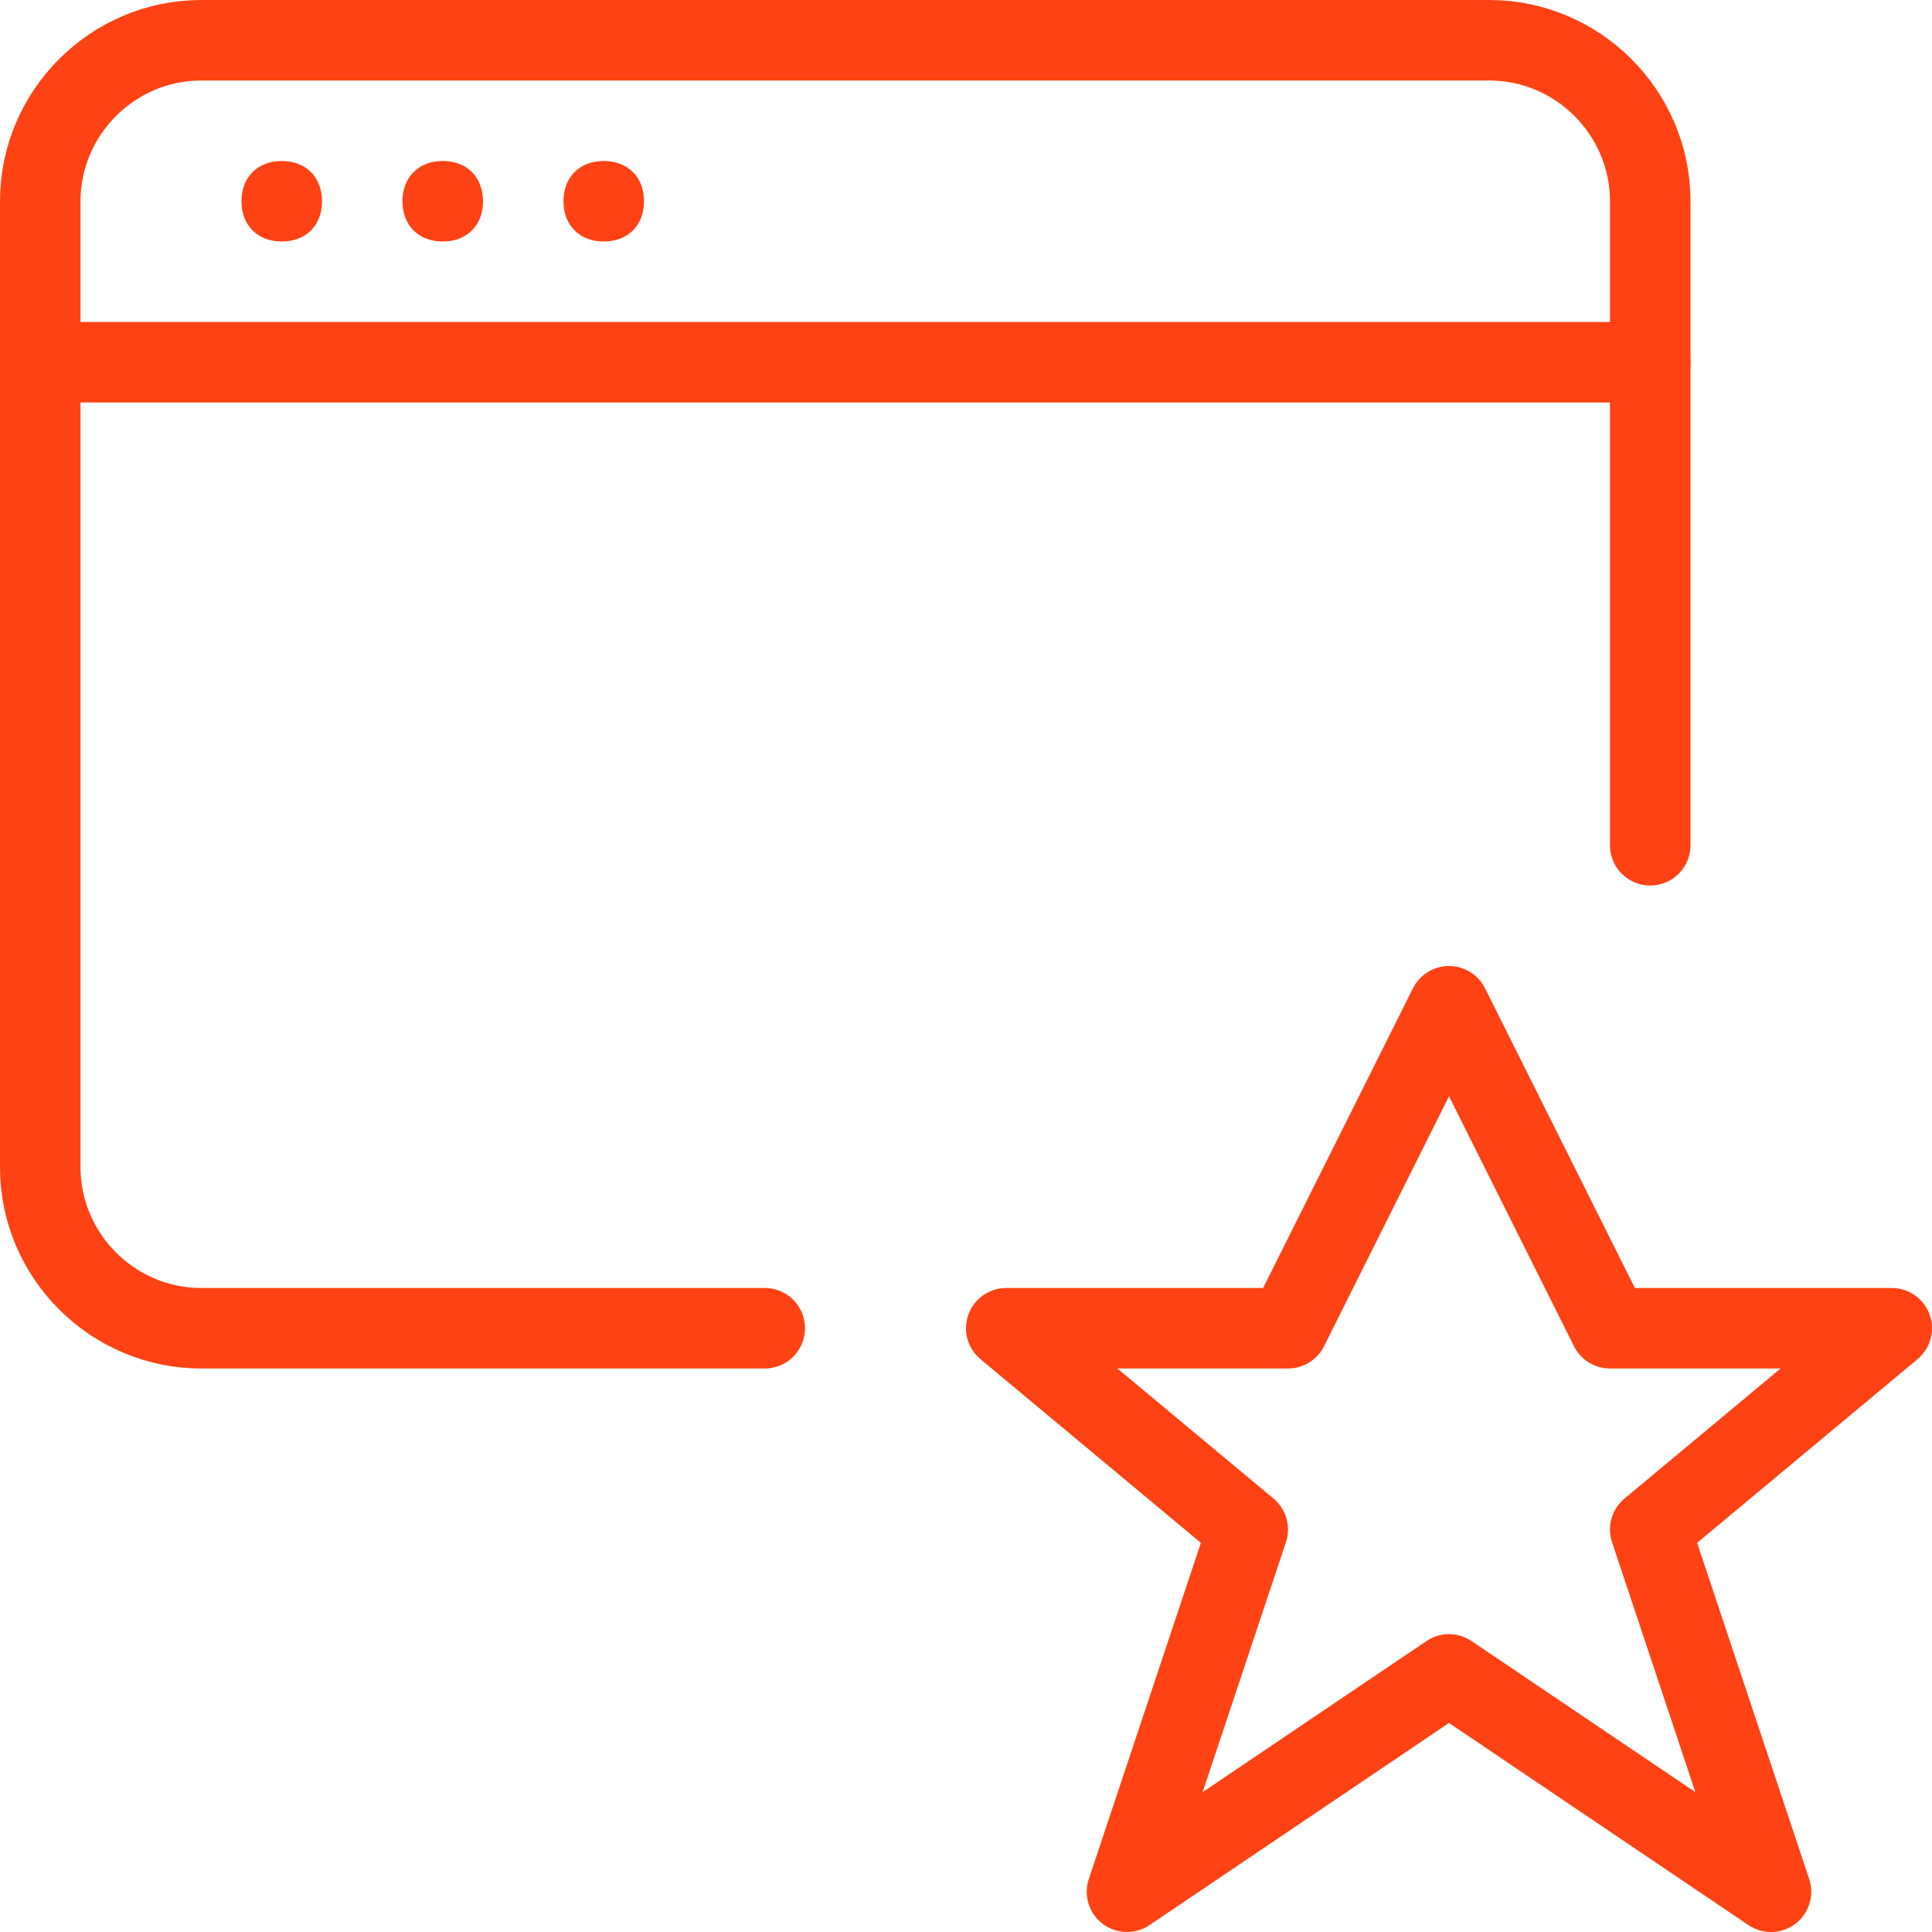
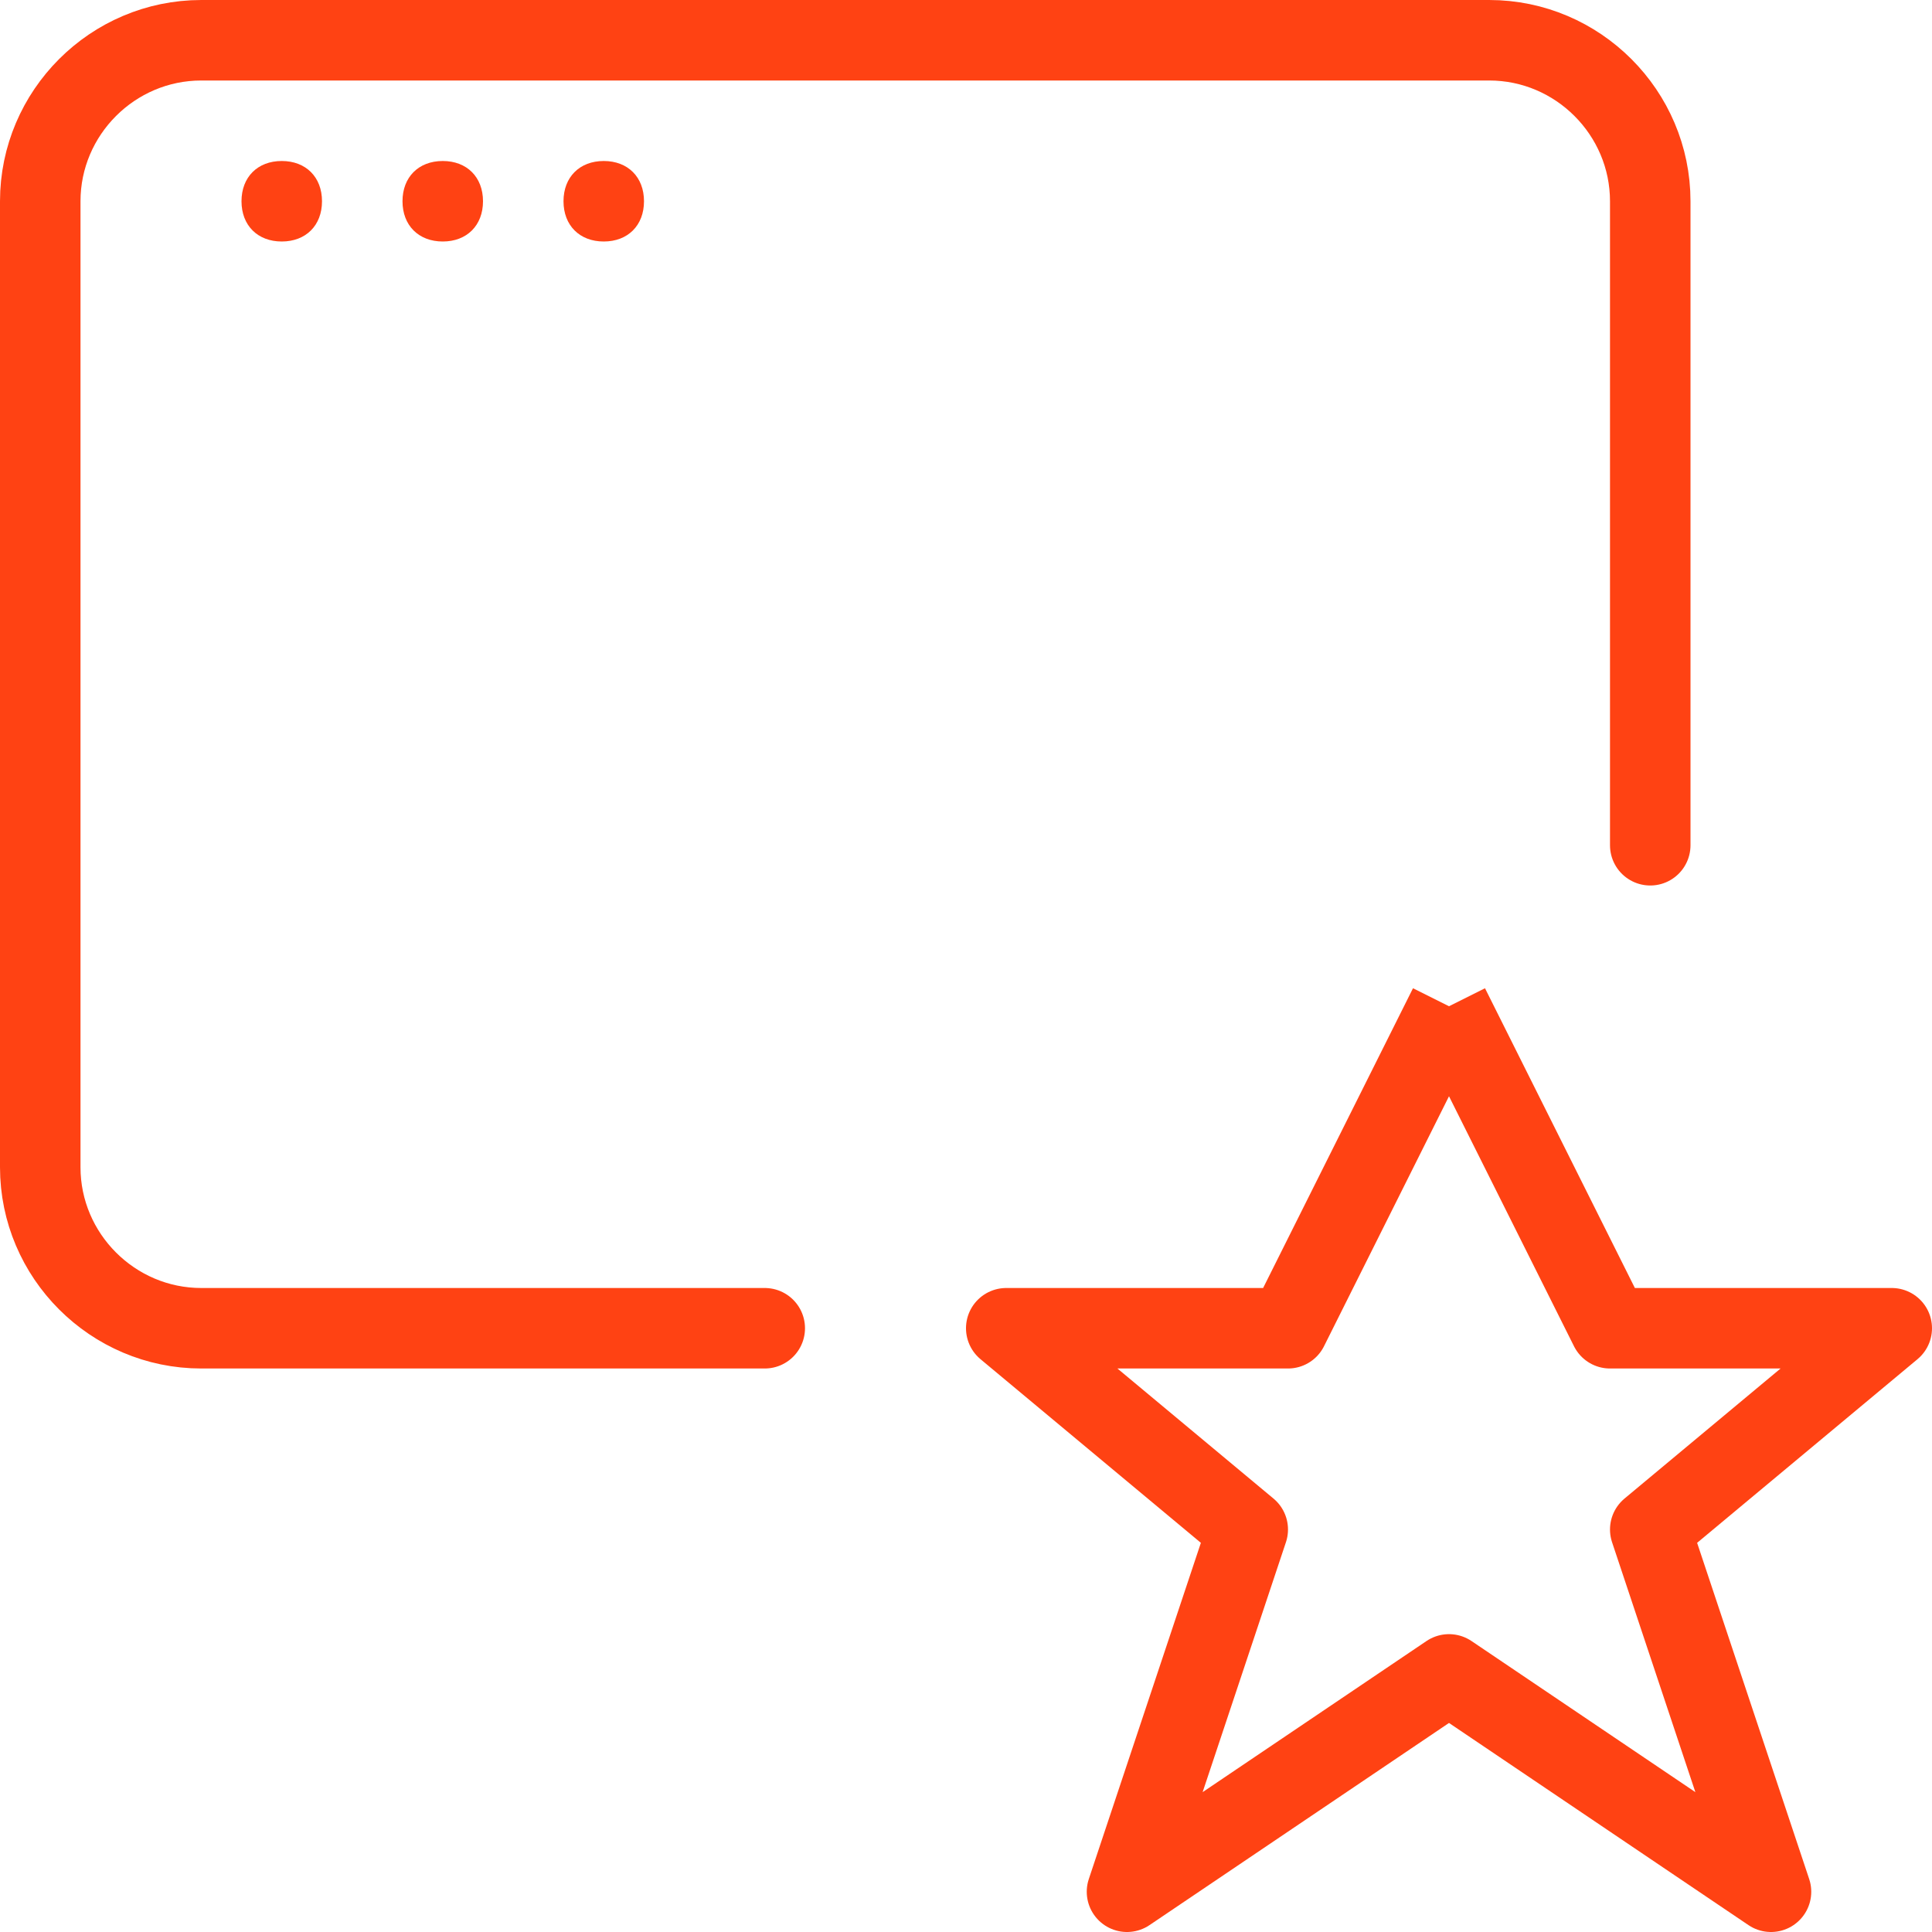
<svg xmlns="http://www.w3.org/2000/svg" version="1.1" id="Layer_1" x="0px" y="0px" viewBox="0 0 24 24" style="enable-background:new 0 0 24 24;" xml:space="preserve">
  <style type="text/css">
	.st0{fill:none;stroke:#FF4213;stroke-linecap:round;stroke-linejoin:round;stroke-miterlimit:10;}
	.st1{fill:#FF4213;}
	.st2{fill:none;stroke:#FF4213;stroke-linejoin:round;stroke-miterlimit:10;}
</style>
  <g>
-     <path class="st0" d="M0.5,4.5h20" />
    <path class="st1" d="M3.5,2C3.2,2,3,2.2,3,2.5S3.2,3,3.5,3S4,2.8,4,2.5S3.8,2,3.5,2z M5.5,2C5.2,2,5,2.2,5,2.5S5.2,3,5.5,3   S6,2.8,6,2.5S5.8,2,5.5,2z M7.5,2C7.2,2,7,2.2,7,2.5S7.2,3,7.5,3S8,2.8,8,2.5S7.8,2,7.5,2z" />
    <path class="st0" d="M9.5,16.5h-7c-1.1,0-2-0.9-2-2v-12c0-1.1,0.9-2,2-2h16c1.1,0,2,0.9,2,2v8" />
-     <path class="st2" d="M18,12.5l2,4h3.5l-3,2.5l1.5,4.5l-4-2.7l-4,2.7l1.5-4.5l-3-2.5H16L18,12.5z" />
+     <path class="st2" d="M18,12.5l2,4h3.5l-3,2.5l1.5,4.5l-4-2.7l-4,2.7l1.5-4.5l-3-2.5H16L18,12.5" />
  </g>
</svg>